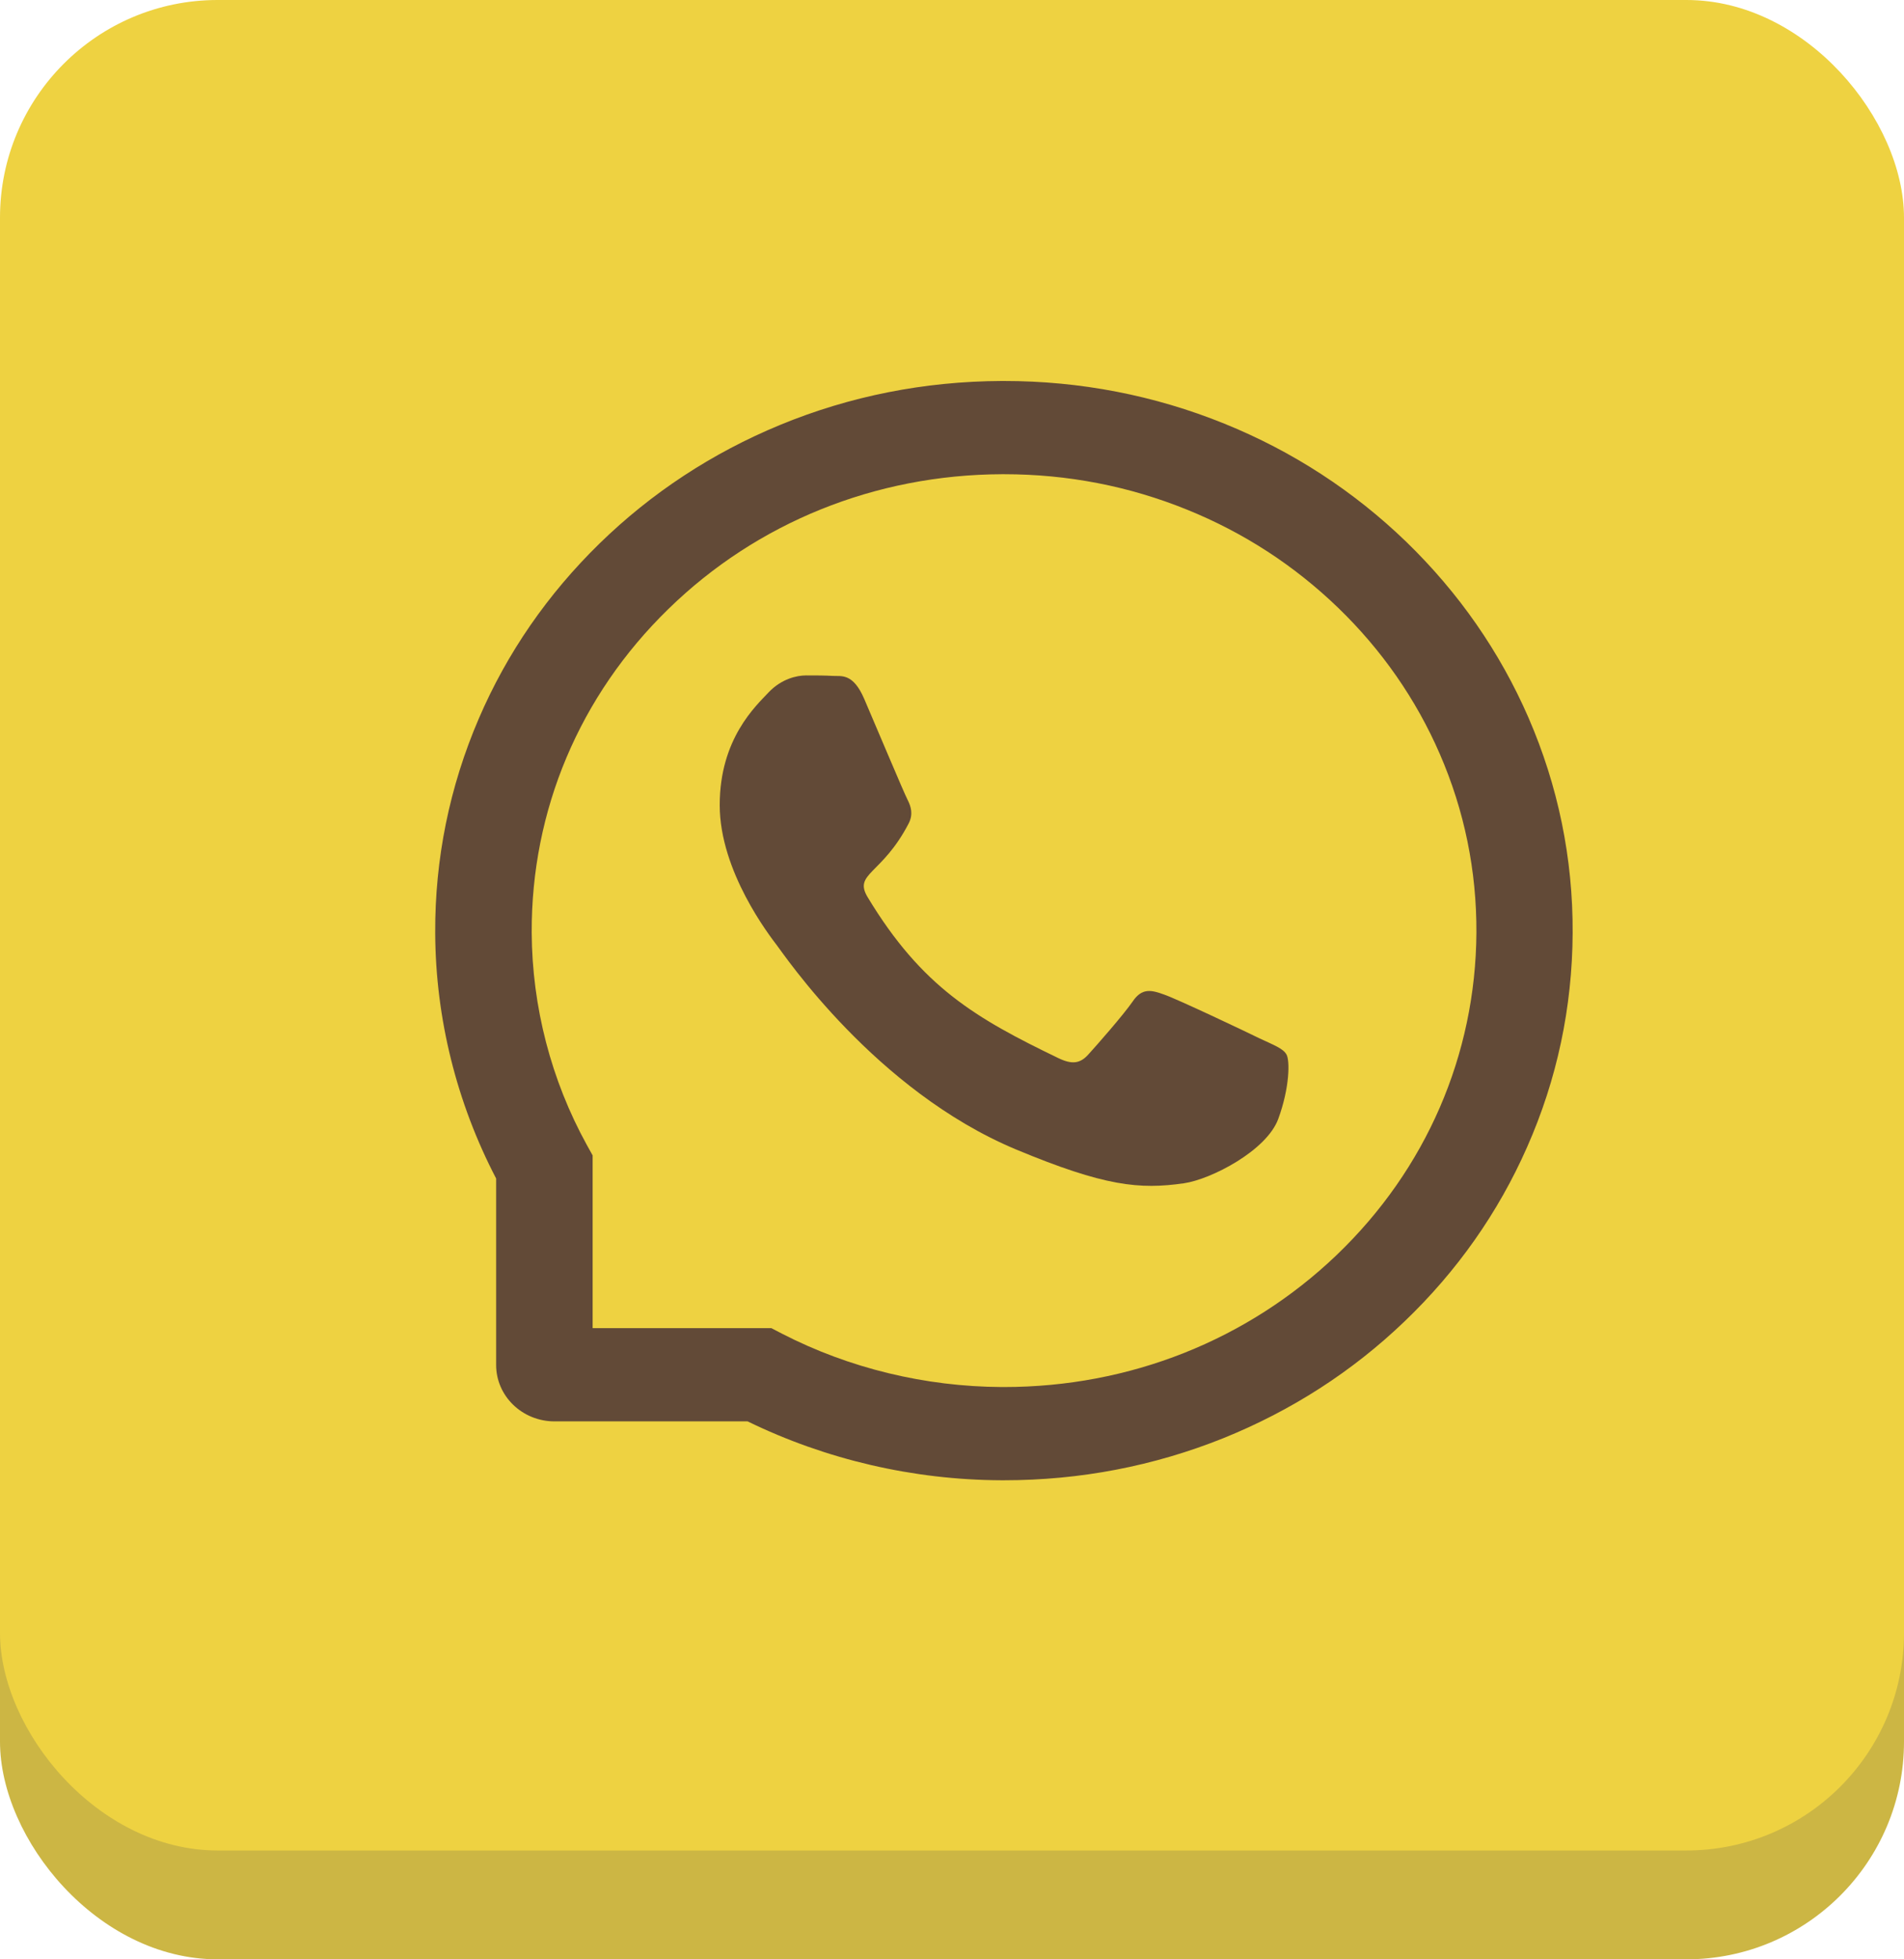
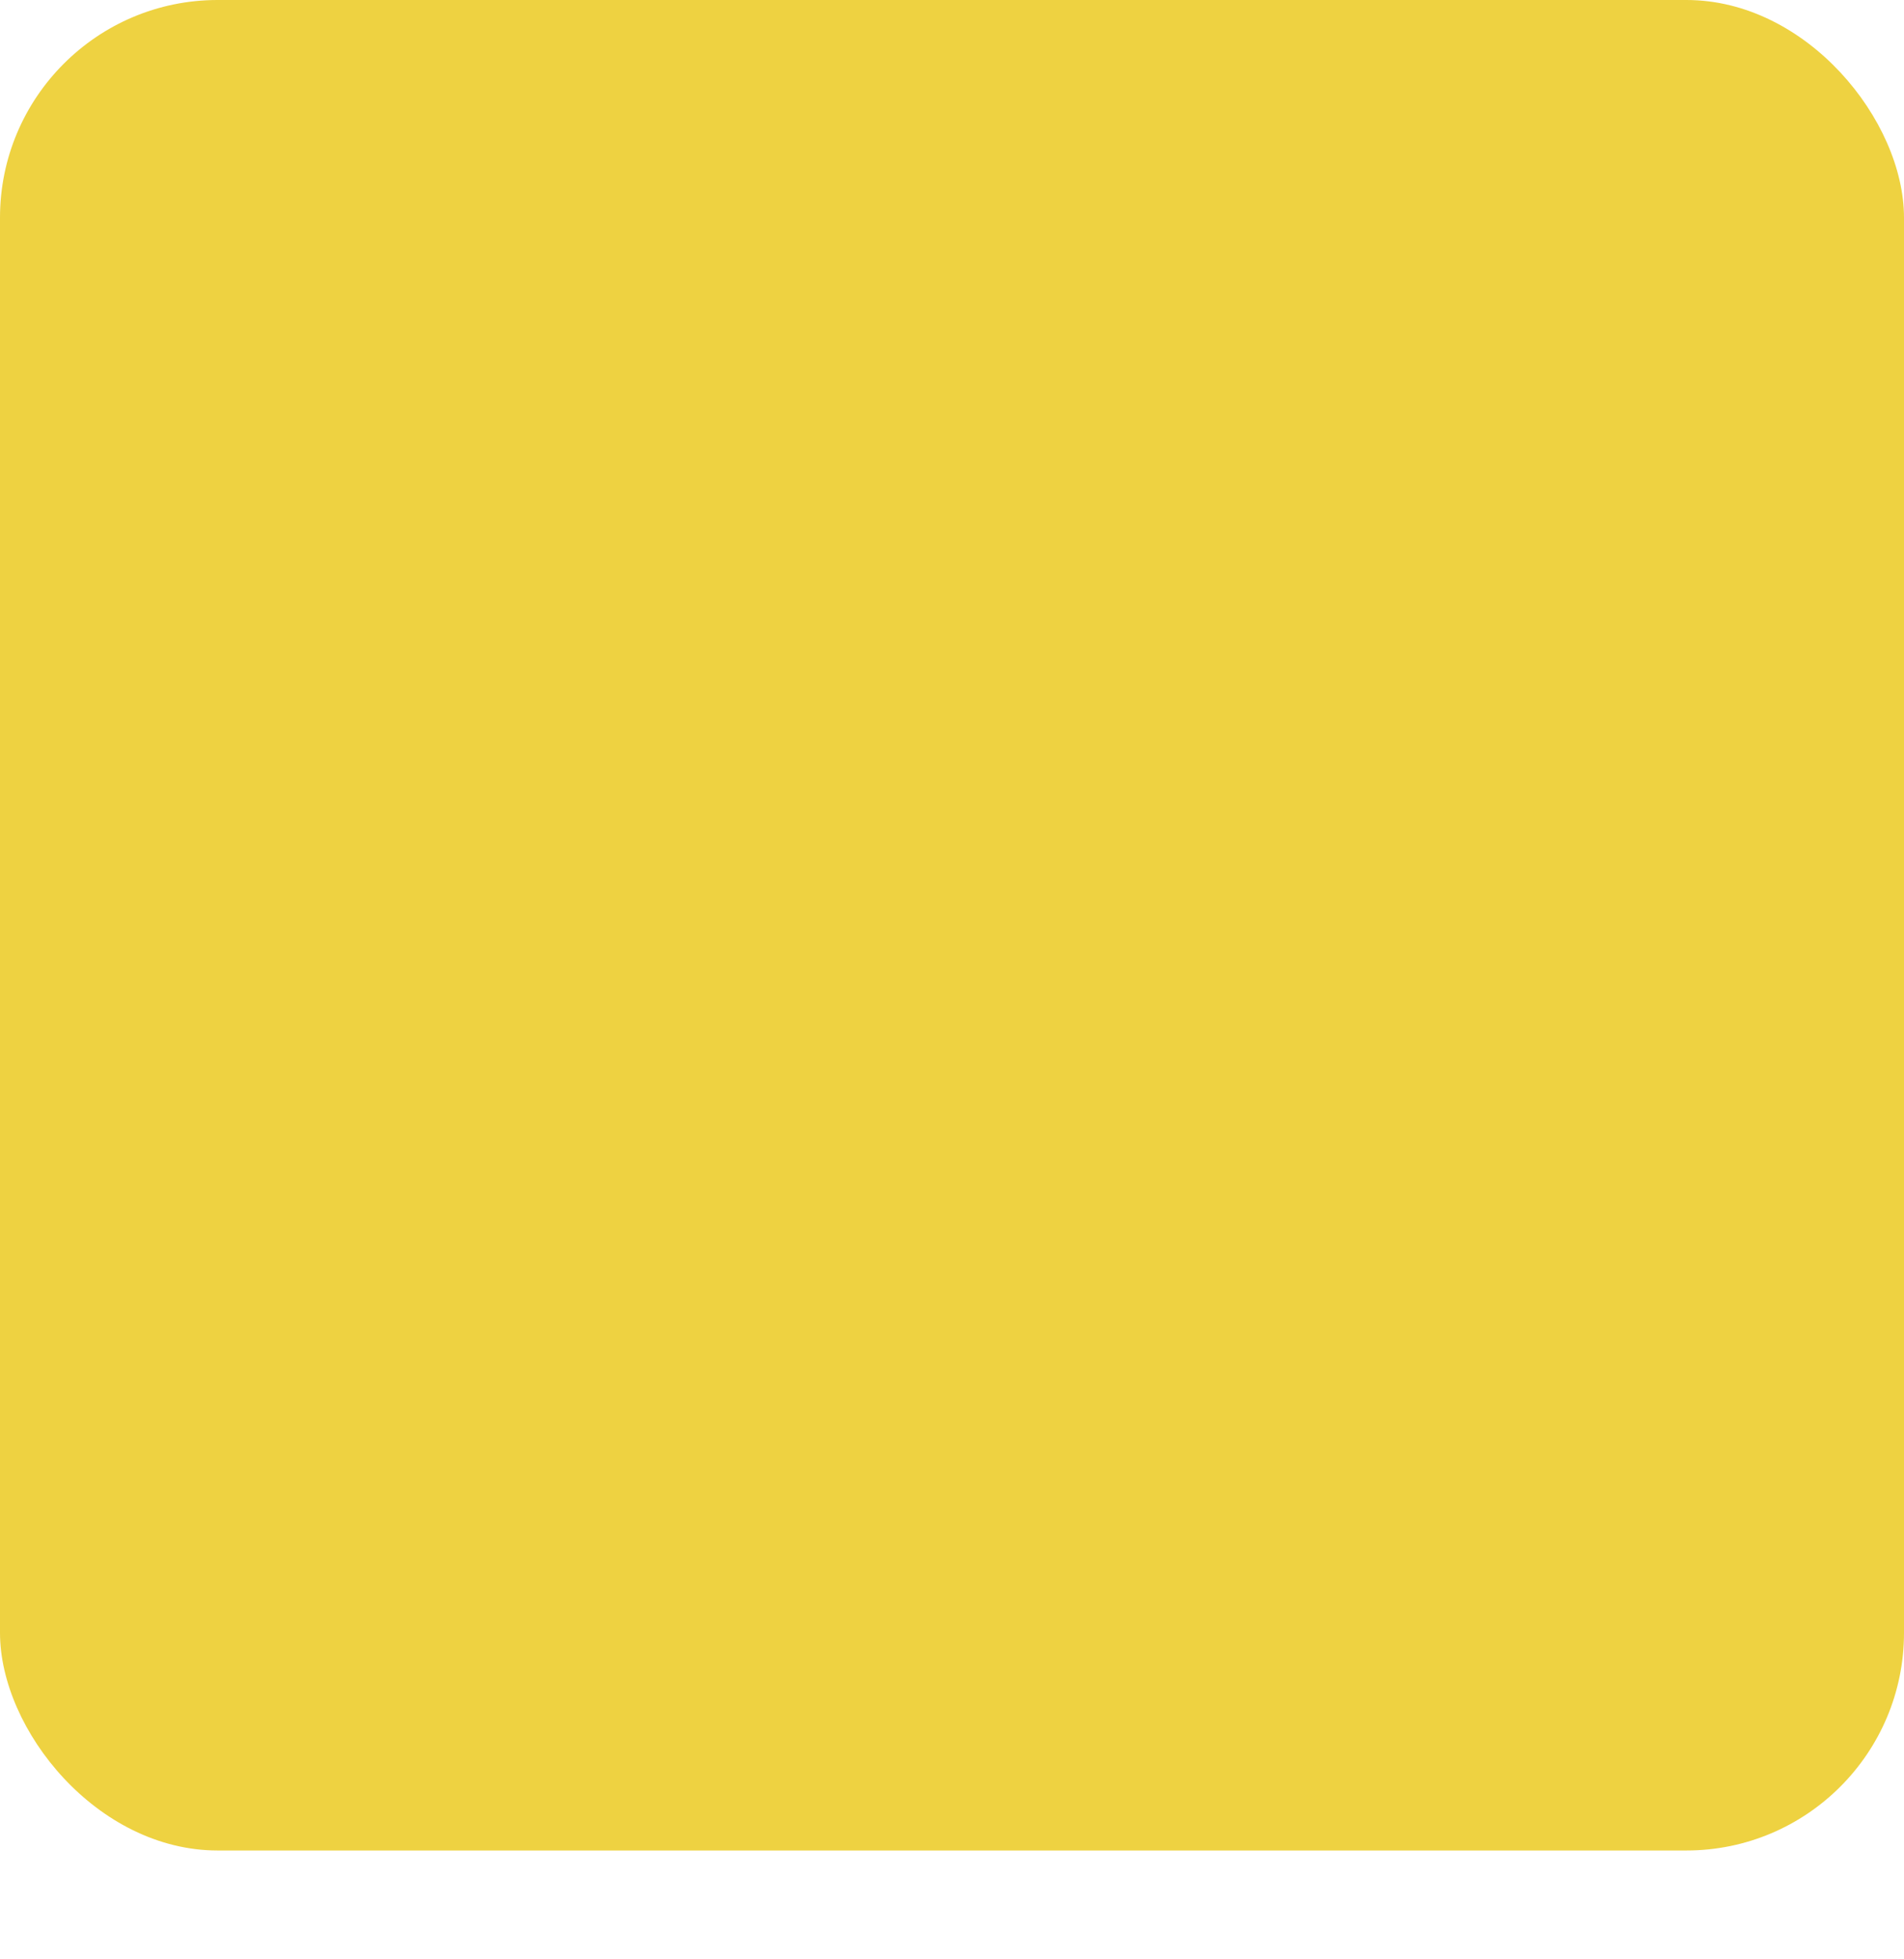
<svg xmlns="http://www.w3.org/2000/svg" width="35" height="36" viewBox="0 0 35 36" fill="none">
-   <rect y="2" width="35" height="34" rx="4" fill="#CCB644" />
  <rect width="35" height="34" rx="4" fill="#EED241" />
-   <path d="M23.158 19.081C22.903 18.955 21.636 18.355 21.4 18.274C21.165 18.188 20.992 18.148 20.822 18.4C20.649 18.65 20.159 19.207 20.005 19.376C19.855 19.543 19.704 19.563 19.45 19.439C17.937 18.709 16.946 18.136 15.949 16.484C15.685 16.044 16.213 16.076 16.705 15.127C16.789 14.96 16.747 14.818 16.682 14.692C16.616 14.566 16.103 13.344 15.888 12.845C15.681 12.361 15.466 12.428 15.31 12.419C15.16 12.41 14.99 12.41 14.817 12.41C14.645 12.41 14.367 12.473 14.131 12.719C13.896 12.97 13.23 13.571 13.23 14.793C13.23 16.015 14.152 17.198 14.278 17.365C14.409 17.532 16.091 20.039 18.675 21.119C20.308 21.799 20.948 21.858 21.764 21.741C22.262 21.669 23.286 21.141 23.498 20.557C23.711 19.976 23.711 19.478 23.648 19.374C23.585 19.263 23.412 19.2 23.158 19.081Z" fill="#624A37" />
-   <path d="M28.097 13.186C27.57 11.975 26.814 10.889 25.85 9.955C24.886 9.024 23.761 8.292 22.506 7.784C21.222 7.264 19.859 7 18.455 7H18.408C16.994 7.007 15.624 7.277 14.336 7.809C13.092 8.323 11.977 9.054 11.022 9.985C10.068 10.916 9.319 11.998 8.801 13.204C8.264 14.453 7.993 15.78 8 17.146C8.007 18.711 8.395 20.264 9.12 21.653V25.079C9.12 25.652 9.601 26.116 10.194 26.116H13.743C15.181 26.817 16.788 27.192 18.408 27.198H18.457C19.855 27.198 21.211 26.937 22.487 26.425C23.735 25.922 24.858 25.201 25.819 24.279C26.783 23.357 27.542 22.279 28.071 21.078C28.622 19.834 28.902 18.51 28.909 17.144C28.916 15.771 28.641 14.439 28.097 13.186V13.186ZM24.571 23.059C22.935 24.624 20.765 25.485 18.455 25.485H18.415C17.008 25.478 15.61 25.14 14.376 24.505L14.18 24.403H10.894V21.229L10.789 21.04C10.131 19.847 9.781 18.497 9.774 17.137C9.764 14.89 10.653 12.78 12.285 11.191C13.913 9.601 16.091 8.722 18.417 8.713H18.457C19.624 8.713 20.756 8.932 21.822 9.365C22.863 9.786 23.796 10.393 24.599 11.168C25.399 11.941 26.029 12.845 26.466 13.851C26.919 14.892 27.145 15.997 27.14 17.137C27.126 19.383 26.214 21.486 24.571 23.059V23.059Z" fill="#624A37" />
</svg>